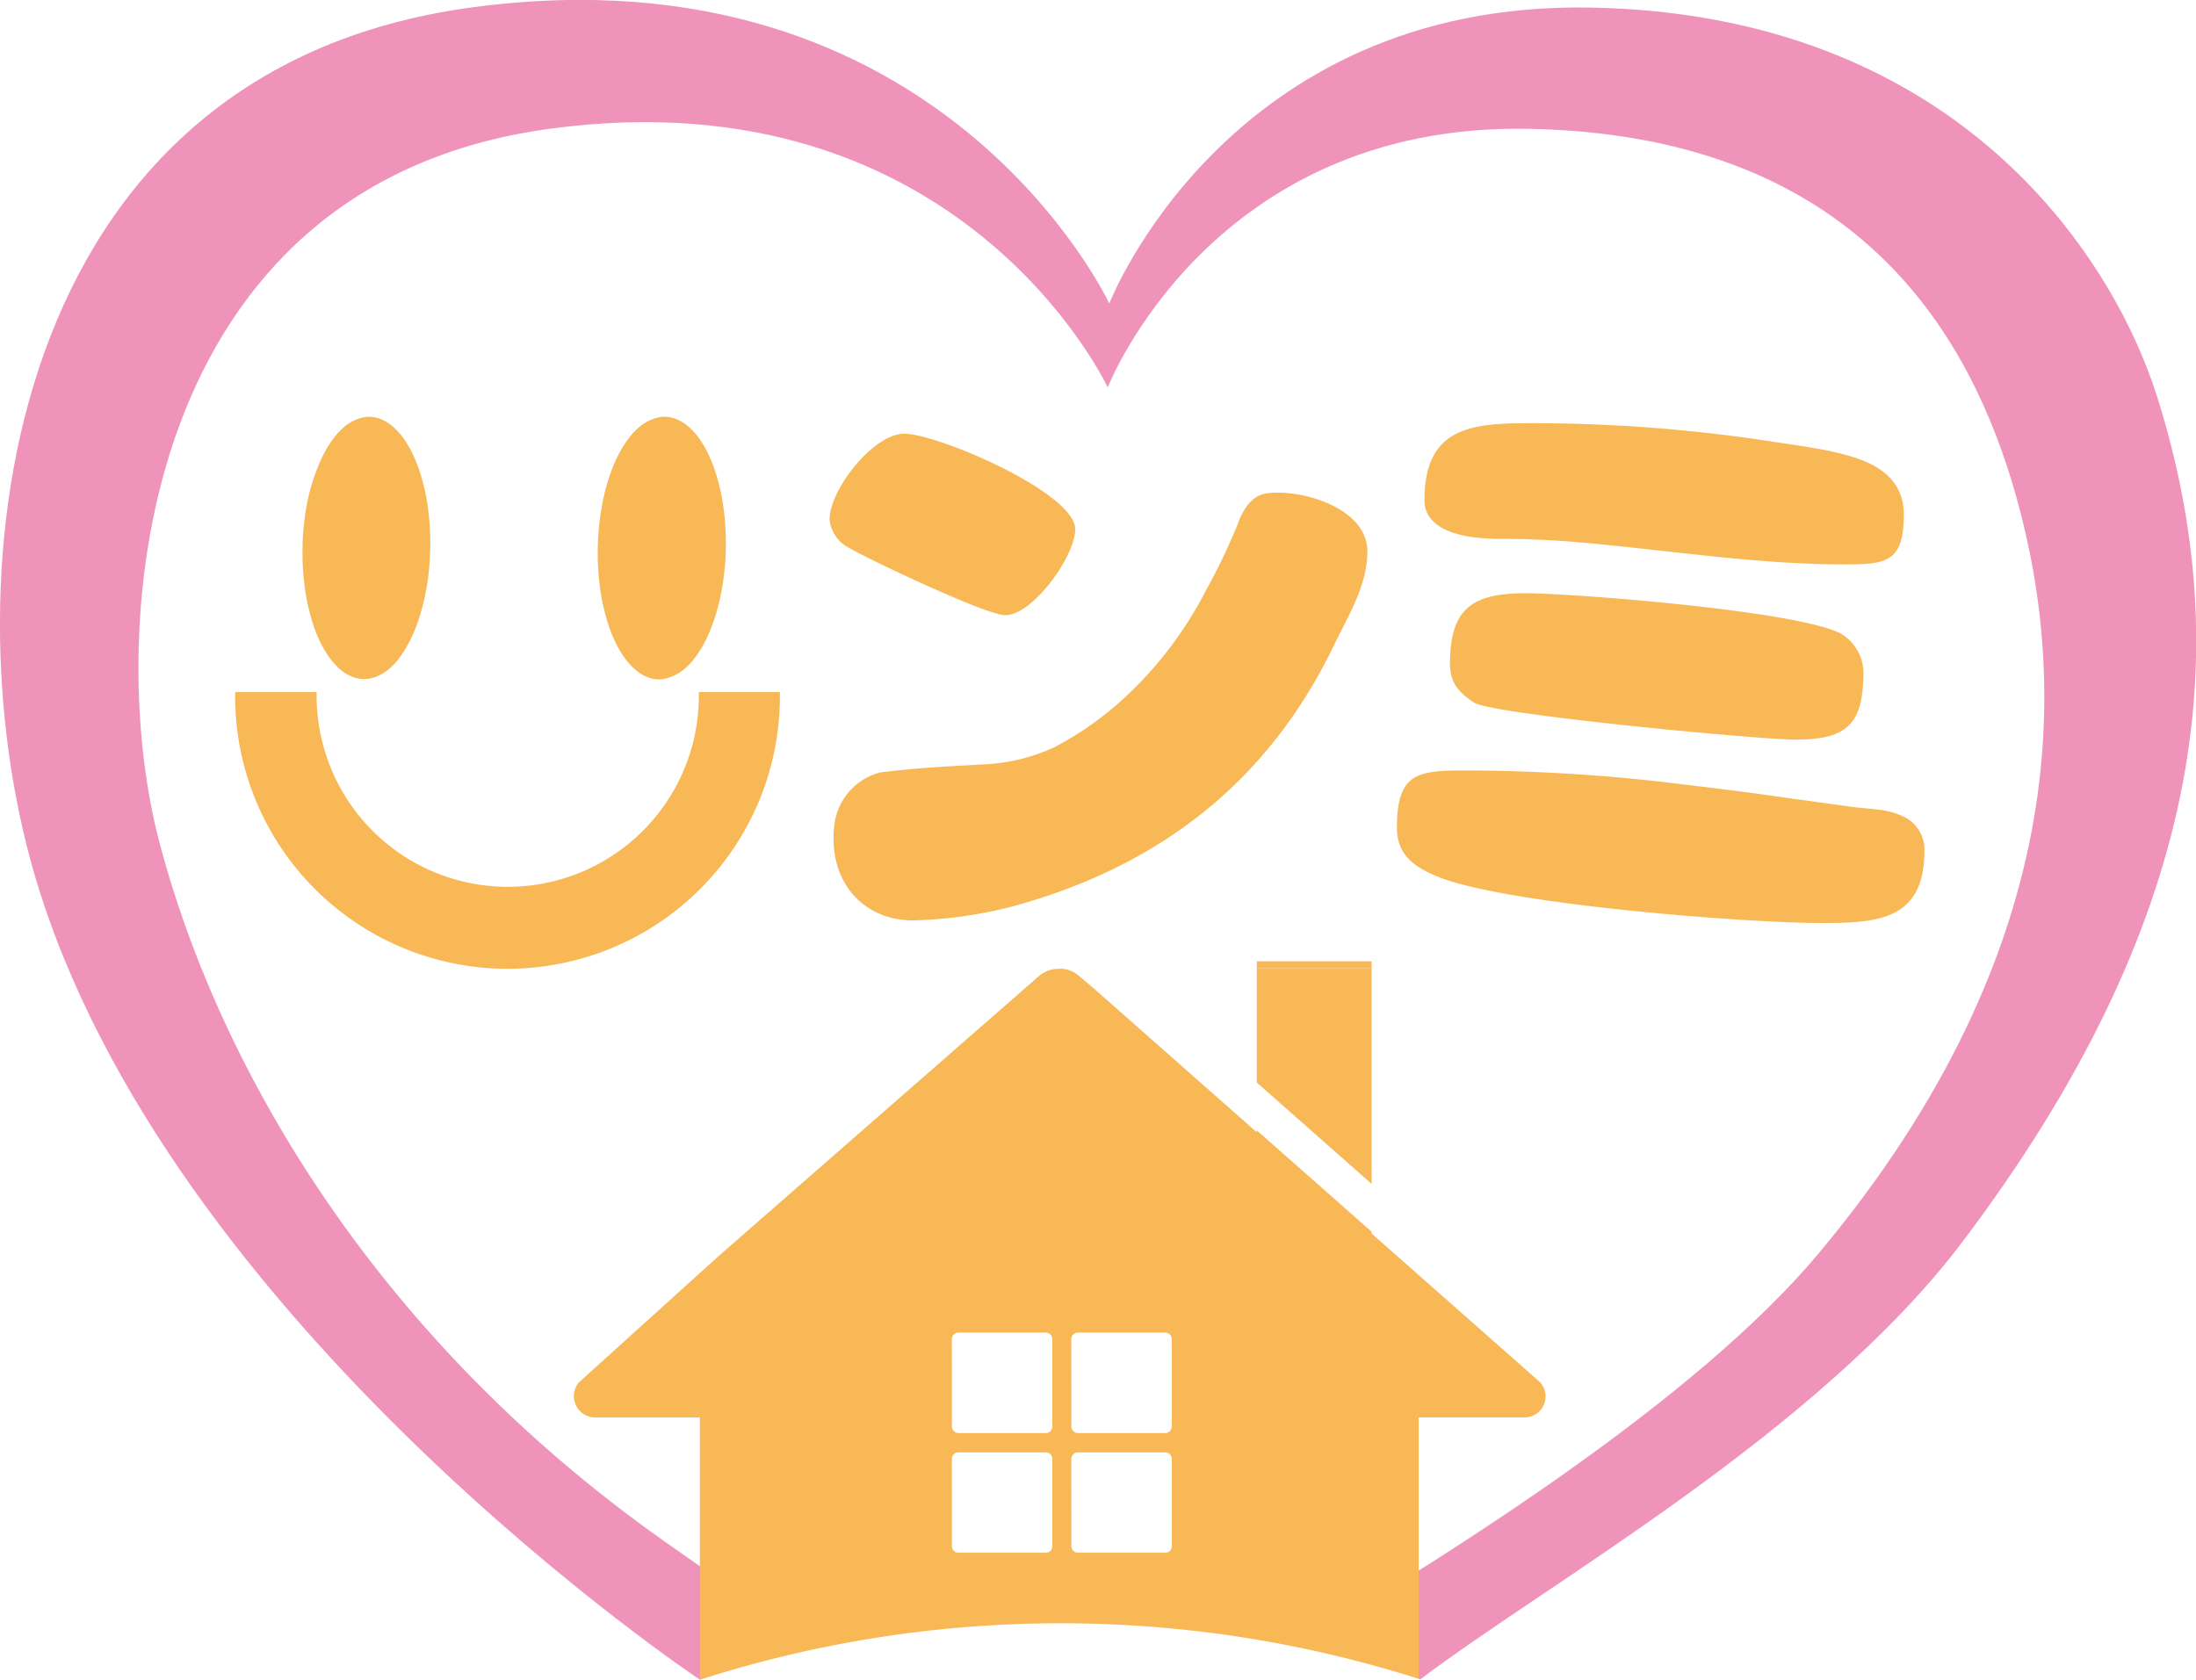
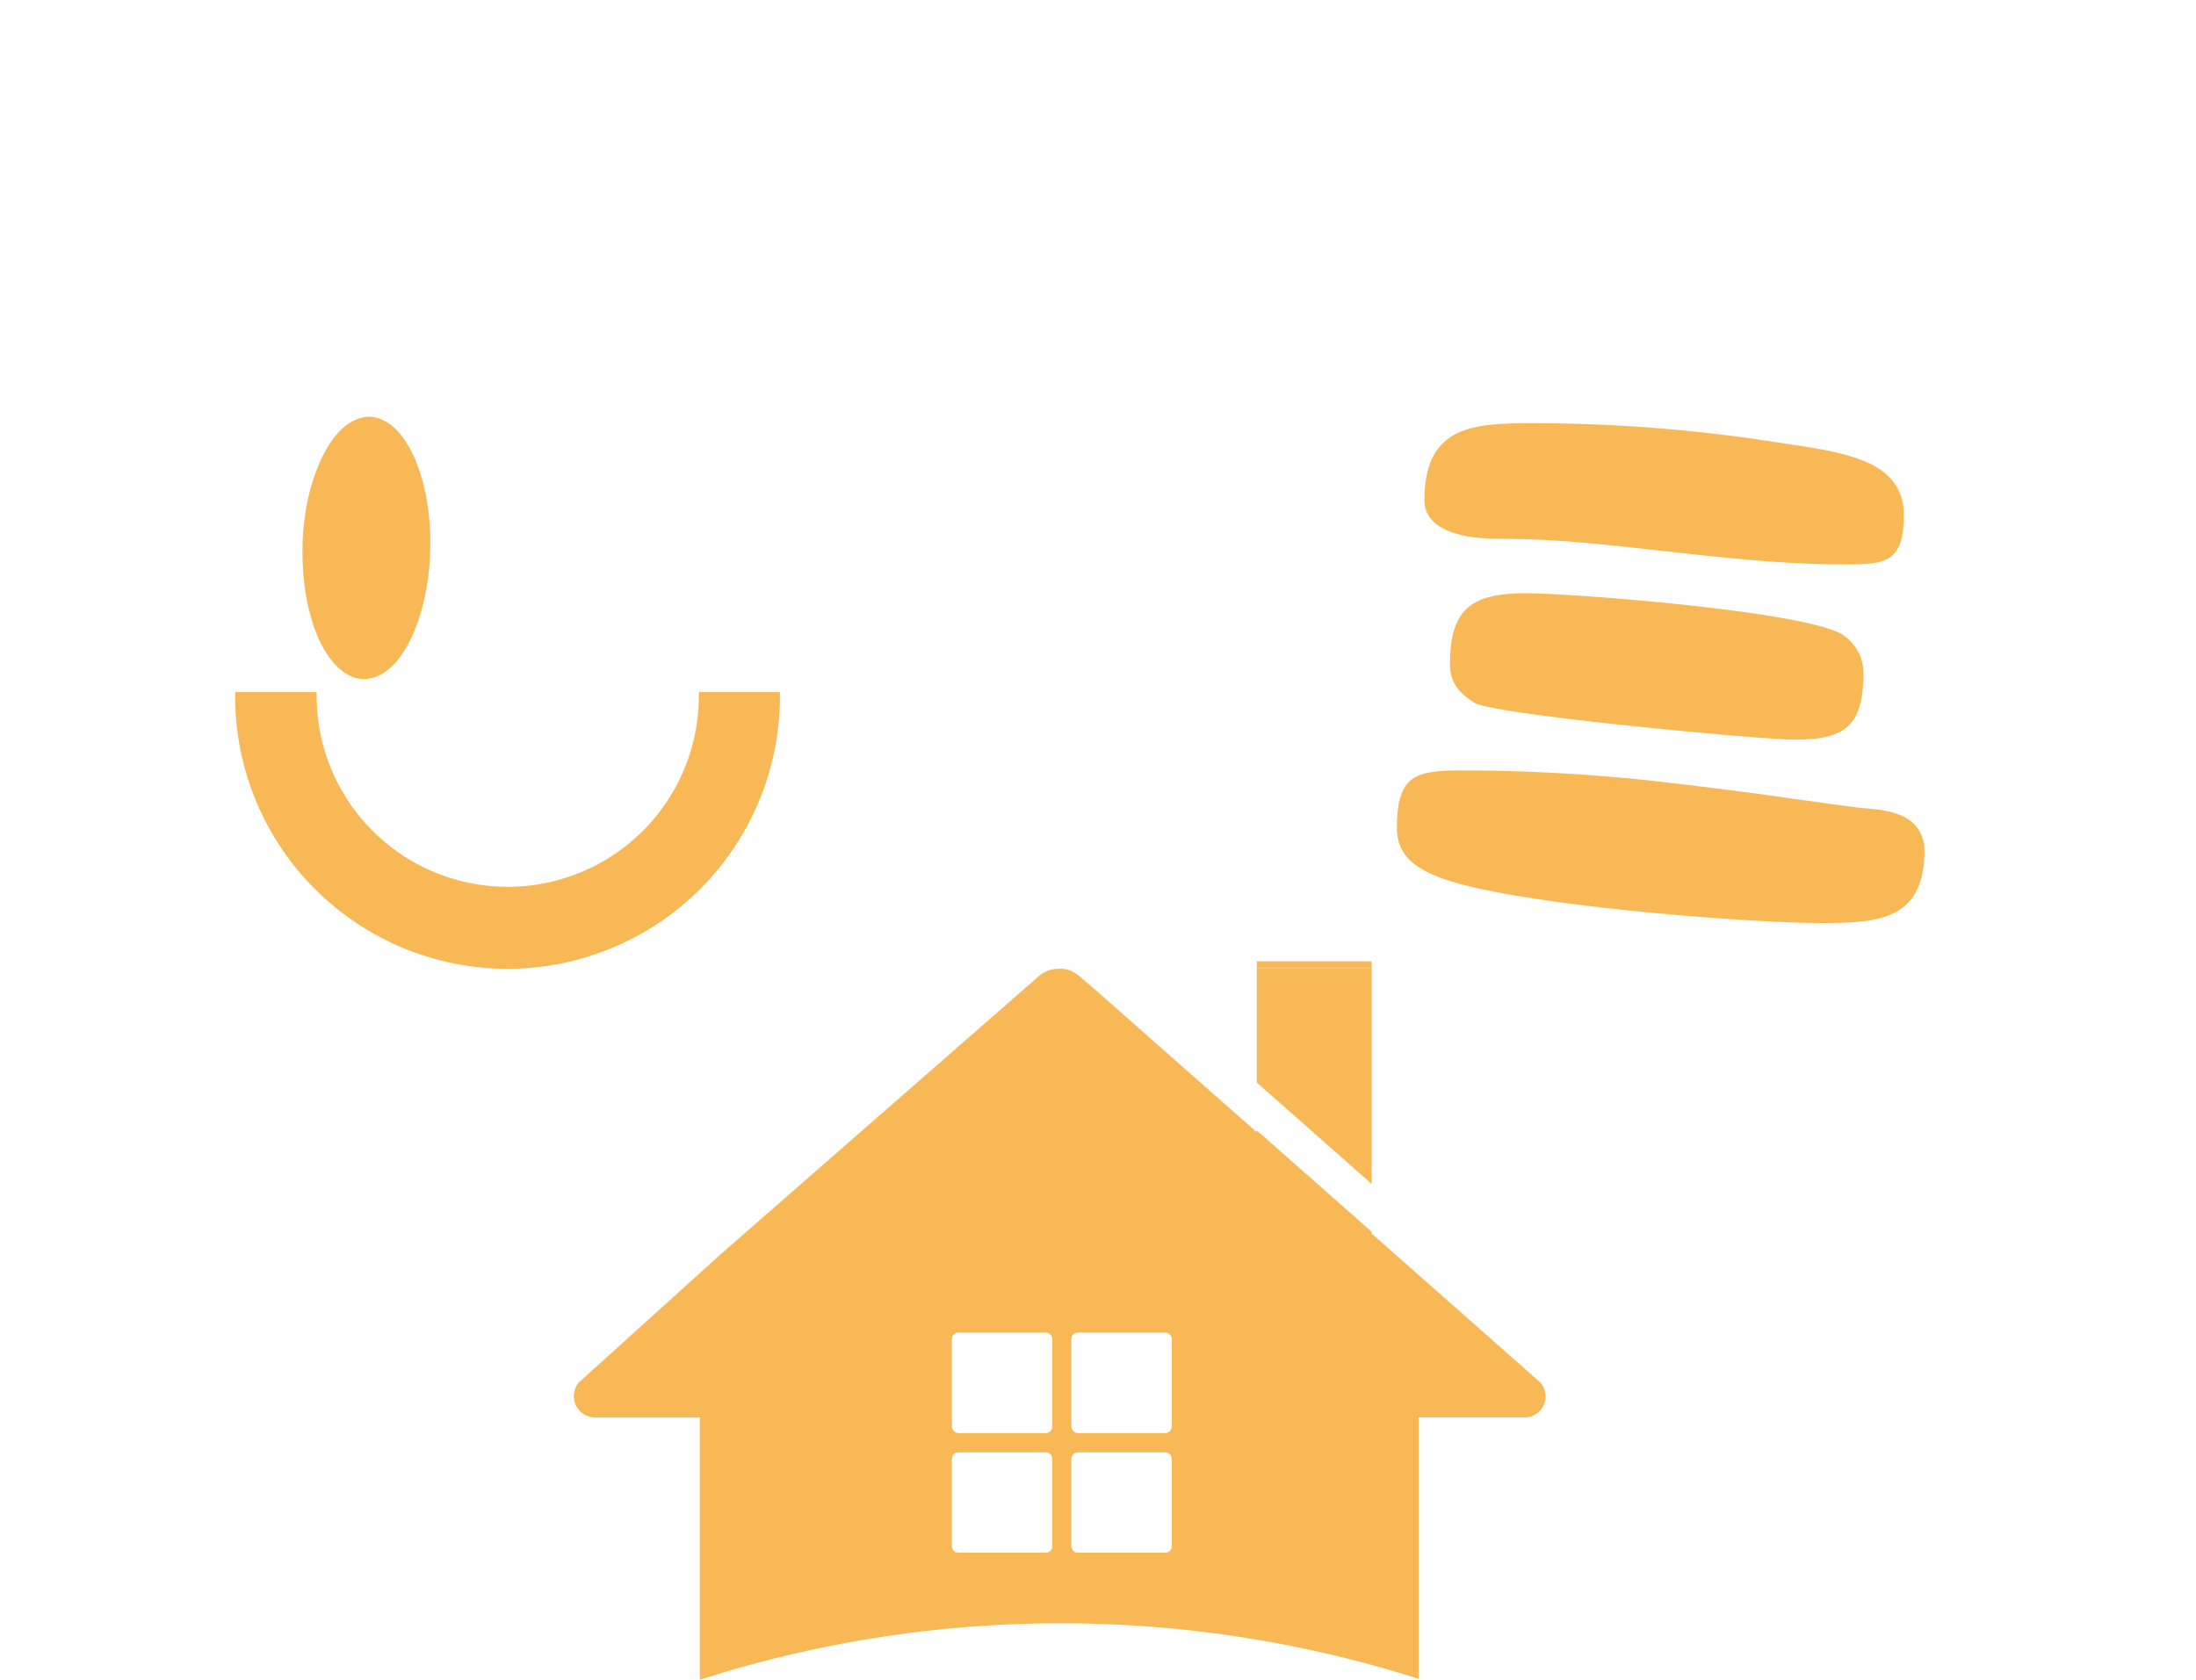
<svg xmlns="http://www.w3.org/2000/svg" viewBox="0 0 313.46 239.81">
  <defs>
    <style>.cls-1{fill:#ef93bb;}.cls-2{fill:#f8b856;}</style>
  </defs>
  <g id="レイヤー_2" data-name="レイヤー 2">
    <g id="レイヤー_1-2" data-name="レイヤー 1">
-       <path class="cls-1" d="M113.92,233.08q-8.78-5.72-19.06-13C52.23,190,30.59,150.5,22.66,119.9S19.92,26.26,78.57,18.37s79.55,36.94,79.55,36.94,14.66-37.74,60-36.92,62.06,27.5,69,50.19c8.08,26.59,9.52,66.09-27.54,110.39-17.64,21.08-52.58,42.72-71.2,54l14.36,6.8c17.86-13.58,56.81-35.21,77.42-62.52,34.28-45.44,39.3-84.06,27.72-120.72C301.33,36,278.89,2,227,1.08s-68.66,42.25-68.66,42.25S134.43-8,67.33,1.06-7.47,82.29,4.89,124.72c18.74,64.32,95,115.09,95,115.09Z" />
-       <path class="cls-2" d="M151.19,138.25l-.19,0h.38Z" />
      <rect class="cls-2" x="179.4" y="137.25" width="16.39" height="1.01" />
      <polygon class="cls-2" points="195.79 169.03 195.79 138.26 179.4 138.26 179.4 154.56 195.79 169.03" />
      <path class="cls-2" d="M219.87,197.38l-24.08-21.26v-.26L179.4,161.39v.27l-23.25-20.52v0L154,139.32a4.21,4.21,0,0,0-2.29-1,1.46,1.46,0,0,0-.36,0H151a4.3,4.3,0,0,0-2.66,1l-45.66,39.92L82.62,197.38a3.05,3.05,0,0,0,2.36,5H99.9v37.44a168.58,168.58,0,0,1,102.6-.13V202.37h15a3,3,0,0,0,2.35-5Zm-84-6.18a.94.94,0,0,1,.93-.94h12.48a.94.94,0,0,1,.93.94v12.47a.93.93,0,0,1-.93.93H136.81a.93.93,0,0,1-.93-.93Zm0,17.09a.93.93,0,0,1,.93-.93h12.48a.93.93,0,0,1,.93.93v12.47a.93.93,0,0,1-.93.93H136.81a.93.93,0,0,1-.93-.93Zm17.05-17.09a.94.94,0,0,1,.94-.94h12.47a.94.94,0,0,1,.93.94v12.47a.93.93,0,0,1-.93.93H153.87a.94.94,0,0,1-.94-.93Zm0,17.09a.93.93,0,0,1,.94-.93h12.47a.93.93,0,0,1,.93.93v12.47a.93.93,0,0,1-.93.93H153.87a.94.94,0,0,1-.94-.93Z" />
-       <path class="cls-2" d="M182.48,70.34c-2,0-3.09.19-4.4,1.78a9.41,9.41,0,0,0-1.4,2.71,90.8,90.8,0,0,1-4.58,9.54,55.12,55.12,0,0,1-12.72,16.27,47.19,47.19,0,0,1-8.79,6A26.63,26.63,0,0,1,140,109.15c-4.49.28-8,.37-14.31,1.12a8.81,8.81,0,0,0-6.55,7.2c-1.12,8,3.75,13.94,11.23,13.94a62.4,62.4,0,0,0,14.4-2.06c20.67-5.7,36.29-17.67,45.73-37.41,2-4.11,4.68-8.41,4.68-13.18C195.2,73,187.25,70.34,182.48,70.34Zm-61.35,7.85c2.9,1.69,19.64,9.64,22.35,9.64,4,0,10-8.51,10-12.25,0-5.24-19.64-13.66-24.41-13.66-4.4,0-10.66,8-10.66,12.25A5.15,5.15,0,0,0,121.13,78.19Z" />
      <path class="cls-2" d="M260,131.78c7.95,0,14.69-.37,14.69-10.28a5.18,5.18,0,0,0-3.18-5c-2.16-1-4.21-.94-6.46-1.22-3-.37-6-.84-9-1.22-6.26-.93-12.53-1.68-18.79-2.43A256.37,256.37,0,0,0,209.22,110c-7,0-9.82.38-9.82,8.23,0,3.93,2.71,5.71,6,7C215,129.07,248.78,131.78,260,131.78Zm-3.74-26.18c7.48,0,9.73-2.25,9.73-9.73a6.57,6.57,0,0,0-2.62-5c-4-3.46-38.72-6.17-45.55-6.17-7.57,0-10.85,2.06-10.85,10.1,0,2.71,1.31,4.12,3.46,5.52C213,102,251.12,105.6,256.26,105.6Zm-37.5-45.18c-8.51,0-15.43.38-15.43,11,0,2.43,1.77,3.83,3.93,4.58a14.71,14.71,0,0,0,3.46.75c1,.09,2.15.18,3.18.18q6.16,0,12.34.57c12.35,1.12,24.69,3.08,37,3.08,6,0,8.51-.28,8.51-7.11,0-3.36-1.69-5.7-4.68-7.2-3.74-1.87-9.63-2.52-13.84-3.18A224.82,224.82,0,0,0,218.76,60.42Z" />
      <path class="cls-2" d="M52.74,59.5a4.93,4.93,0,0,1,1.77.4A6.6,6.6,0,0,1,56.19,61a10.09,10.09,0,0,1,1.54,1.77,15,15,0,0,1,1.32,2.36A21.42,21.42,0,0,1,60.12,68a30.52,30.52,0,0,1,.77,3.26c.2,1.14.34,2.32.43,3.52s.12,2.43.09,3.66-.12,2.45-.26,3.66-.35,2.37-.6,3.5a32,32,0,0,1-.92,3.22,23.5,23.5,0,0,1-1.2,2.81A16.19,16.19,0,0,1,57,93.94a9.37,9.37,0,0,1-1.62,1.69,6.38,6.38,0,0,1-1.73,1,4.91,4.91,0,0,1-1.79.32,4.66,4.66,0,0,1-1.77-.41,6.3,6.3,0,0,1-1.68-1.1,10,10,0,0,1-1.54-1.77,16.39,16.39,0,0,1-1.33-2.36,22.89,22.89,0,0,1-1.06-2.87,28.28,28.28,0,0,1-.77-3.26,33.06,33.06,0,0,1-.43-3.53q-.14-1.82-.09-3.66c0-1.23.11-2.44.26-3.65a32.33,32.33,0,0,1,.6-3.5A29.6,29.6,0,0,1,45,67.65a22.82,22.82,0,0,1,1.2-2.81,14.57,14.57,0,0,1,1.44-2.3,9.68,9.68,0,0,1,1.61-1.69,6.58,6.58,0,0,1,1.74-1A4.67,4.67,0,0,1,52.74,59.5Z" />
-       <path class="cls-2" d="M94.93,59.5a4.84,4.84,0,0,1,1.77.4A6.6,6.6,0,0,1,98.38,61a9.69,9.69,0,0,1,1.54,1.77,15,15,0,0,1,1.32,2.36A21.42,21.42,0,0,1,102.31,68a30.52,30.52,0,0,1,.77,3.26c.2,1.14.34,2.32.43,3.52s.12,2.43.09,3.66-.11,2.45-.26,3.66-.35,2.37-.6,3.5a29.6,29.6,0,0,1-.92,3.22,23.5,23.5,0,0,1-1.2,2.81,15.34,15.34,0,0,1-1.44,2.3,9.37,9.37,0,0,1-1.62,1.69,6.38,6.38,0,0,1-1.73,1A4.87,4.87,0,0,1,94,97a4.66,4.66,0,0,1-1.77-.41,6.3,6.3,0,0,1-1.68-1.1,10.41,10.41,0,0,1-1.54-1.77,15.47,15.47,0,0,1-1.32-2.36,21.42,21.42,0,0,1-1.07-2.87,30.52,30.52,0,0,1-.77-3.26c-.2-1.14-.34-2.32-.43-3.53s-.12-2.43-.09-3.66.11-2.44.26-3.65.35-2.37.6-3.5a29.6,29.6,0,0,1,.92-3.22,22.82,22.82,0,0,1,1.2-2.81,15.34,15.34,0,0,1,1.44-2.3,9.37,9.37,0,0,1,1.62-1.69,6.38,6.38,0,0,1,1.73-1A4.67,4.67,0,0,1,94.93,59.5Z" />
      <path class="cls-2" d="M99.75,98.81a27.28,27.28,0,1,1-54.55,0H33.57a38.88,38.88,0,1,0,77.75,0Z" />
    </g>
  </g>
</svg>